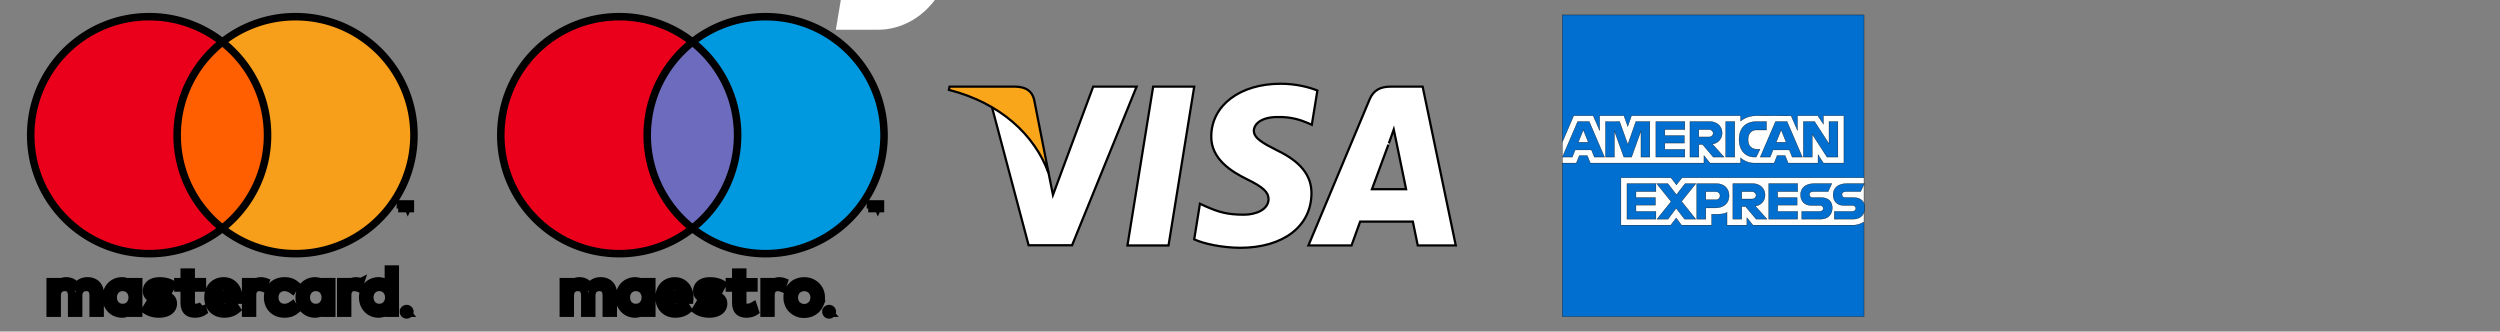
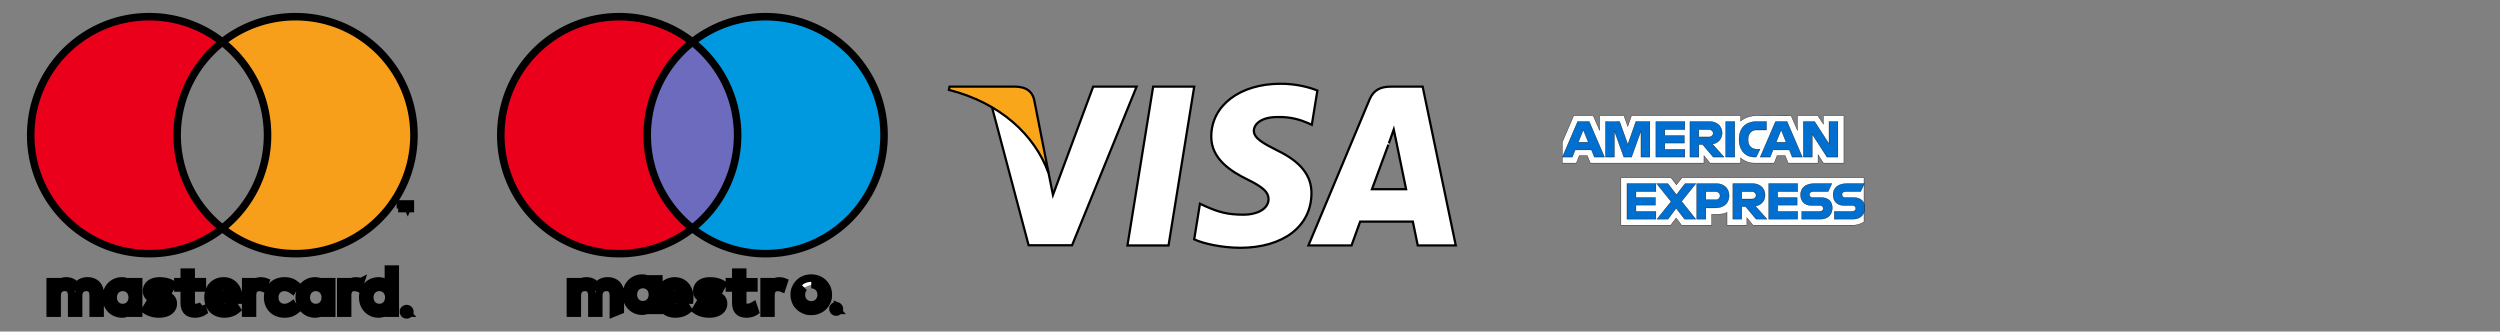
<svg xmlns="http://www.w3.org/2000/svg" xmlns:xlink="http://www.w3.org/1999/xlink" width="377" height="50">
  <rect width="100%" height="100%" fill="#808080" stroke="none" />
  <path fill="none" d="M-1-1h379v52H-1z" />
  <defs>
    <clipPath clipPathUnits="userSpaceOnUse" id="c">
      <path d="M2635162.601-455172.243h8503.937v-8503.937h-8503.937z" />
    </clipPath>
  </defs>
  <g stroke="null">
    <path fill="#fff" d="M61.245 46.872v.117h.108a.1.1 0 0 0 .059-.014q.022-.015.022-.045c0-.03-.008-.034-.022-.043a.1.1 0 0 0-.06-.015zm.109-.081q.084 0 .13.037c.046.037.045.06.045.102a.12.12 0 0 1-.036.09.2.2 0 0 1-.104.043l.143.165h-.111l-.133-.164h-.043v.164h-.093v-.437zm-.028.588q.076 0 .142-.03a.37.37 0 0 0 .194-.195.37.37 0 0 0-.079-.403.36.36 0 0 0-.258-.106.37.37 0 0 0-.262.106.4.4 0 0 0-.077.117q-.029.066-.028.143a.3.3 0 0 0 .028.143.35.35 0 0 0 .195.195.4.4 0 0 0 .145.03m0-.84a.47.47 0 0 1 .34.14.46.46 0 0 1 .101.515.5.5 0 0 1-.254.25.48.48 0 0 1-.67-.434.46.46 0 0 1 .293-.434.5.5 0 0 1 .19-.037M17.07 44.855c0-.834.546-1.519 1.44-1.519.852 0 1.428.656 1.428 1.519s-.576 1.519-1.429 1.519c-.893 0-1.439-.685-1.439-1.519m3.84 0v-2.372h-1.03v.576c-.328-.427-.824-.695-1.5-.695-1.33 0-2.372 1.043-2.372 2.491 0 1.45 1.043 2.49 2.373 2.49.675 0 1.17-.267 1.498-.694v.576h1.031zm34.853 0c0-.834.547-1.519 1.44-1.519.854 0 1.428.656 1.428 1.519s-.574 1.519-1.428 1.519c-.893 0-1.44-.685-1.44-1.519m3.842 0v-4.277h-1.033v2.481c-.327-.427-.823-.695-1.498-.695-1.33 0-2.373 1.043-2.373 2.491 0 1.45 1.043 2.49 2.373 2.49.675 0 1.171-.267 1.498-.694v.576h1.033zm-25.892-1.568c.664 0 1.091.417 1.2 1.151h-2.461c.11-.685.526-1.15 1.26-1.15m.021-.924c-1.39 0-2.362 1.012-2.362 2.491 0 1.508 1.012 2.49 2.432 2.49.714 0 1.368-.177 1.944-.664l-.505-.764a2.27 2.27 0 0 1-1.38.496c-.665 0-1.27-.307-1.42-1.162h3.523c.01-.128.02-.257.02-.396-.01-1.479-.923-2.491-2.252-2.491m12.454 2.491c0-.834.546-1.519 1.439-1.519.853 0 1.429.656 1.429 1.519s-.576 1.519-1.429 1.519c-.893 0-1.44-.685-1.44-1.519m3.841 0v-2.372h-1.031v.576c-.328-.427-.824-.695-1.498-.695-1.33 0-2.373 1.043-2.373 2.491 0 1.45 1.043 2.49 2.373 2.49.674 0 1.17-.267 1.498-.694v.576h1.031zm-9.665 0c0 1.44 1.002 2.49 2.53 2.49.715 0 1.191-.158 1.707-.565l-.495-.833c-.388.278-.794.427-1.242.427-.823-.01-1.429-.606-1.429-1.519s.606-1.508 1.43-1.519c.447 0 .853.15 1.24.427l.496-.833c-.516-.407-.992-.566-1.706-.566-1.529 0-2.53 1.052-2.53 2.491m13.297-2.491c-.595 0-.983.278-1.25.695v-.576h-1.023v4.744h1.032v-2.66c0-.784.338-1.22 1.012-1.22.21 0 .428.03.646.119l.318-.972a2.2 2.2 0 0 0-.735-.13m-27.648.496c-.497-.327-1.18-.496-1.935-.496-1.202 0-1.975.576-1.975 1.519 0 .773.576 1.25 1.637 1.4l.487.068c.566.08.833.229.833.497 0 .367-.377.576-1.082.576-.714 0-1.23-.229-1.577-.497l-.487.803c.566.417 1.28.616 2.054.616 1.37 0 2.164-.645 2.164-1.548 0-.834-.625-1.27-1.657-1.419l-.487-.07c-.446-.06-.804-.148-.804-.466 0-.348.338-.556.903-.556a3.06 3.06 0 0 1 1.48.407zm13.307-.496c-.595 0-.982.278-1.249.695v-.576h-1.022v4.744h1.031v-2.66c0-.784.337-1.22 1.012-1.22.21 0 .427.03.645.119l.318-.972a2.2 2.2 0 0 0-.735-.13m-8.801.12h-1.687v-1.44h-1.043v1.44h-.962v.942h.962v2.164c0 1.1.427 1.756 1.647 1.756.448 0 .963-.139 1.29-.367l-.297-.884a1.9 1.9 0 0 1-.913.268c-.516 0-.684-.318-.684-.794v-2.143h1.687zm-15.422 4.743V44.25c0-1.122-.715-1.876-1.866-1.886-.606-.01-1.23.178-1.668.844-.327-.526-.843-.844-1.567-.844-.507 0-1.002.149-1.39.704v-.585h-1.03v4.744h1.042v-2.63c0-.823.456-1.26 1.162-1.26.685 0 1.031.446 1.031 1.25v2.64h1.043v-2.63c0-.823.476-1.26 1.16-1.26.705 0 1.042.446 1.042 1.25v2.64z" stroke-width="1.136" />
    <path fill="#f79410" d="M61.881 31.452v-.693h-.18l-.21.476-.207-.476h-.182v.693h.128v-.523l.196.451h.132l.196-.452v.524zm-1.146 0v-.575h.232v-.117h-.591v.117h.232v.575z" stroke-width="1.136" />
-     <path fill="#ff5f00" d="M41.345 34.432H25.713V6.34h15.632z" stroke-width=".909" />
    <path fill="#eb001b" d="M26.715 20.384c0-5.699 2.668-10.775 6.823-14.046a17.8 17.8 0 0 0-11.04-3.82c-9.867 0-17.865 7.999-17.865 17.866S12.631 38.25 22.497 38.25c4.168 0 8.002-1.428 11.04-3.82-4.154-3.271-6.822-8.348-6.822-14.046" stroke-width="1.136" />
    <path fill="#f79e1b" d="M62.426 20.384c0 9.867-7.997 17.866-17.864 17.866a17.8 17.8 0 0 1-11.041-3.82c4.156-3.271 6.824-8.348 6.824-14.046S37.677 9.609 33.521 6.338a17.8 17.8 0 0 1 11.041-3.82c9.867 0 17.864 7.999 17.864 17.866" stroke-width="1.136" />
  </g>
  <g stroke="null">
-     <path fill="#0099df" d="M132.768 31.452v-.693h-.181l-.209.476-.208-.476h-.182v.693h.129v-.523l.195.451h.133l.195-.452v.524zm-1.146 0v-.575h.231v-.117h-.59v.117h.231v.575z" stroke-width="1.136" />
    <path fill="#6c6bbd" d="M112.231 34.432H96.6V6.34h15.631z" stroke-width=".909" />
    <path fill="#eb001b" d="M97.601 20.384c0-5.699 2.668-10.775 6.823-14.046a17.8 17.8 0 0 0-11.04-3.82c-9.866 0-17.864 7.999-17.864 17.866S83.518 38.25 93.384 38.25c4.167 0 8.002-1.428 11.04-3.82-4.155-3.271-6.823-8.348-6.823-14.046" stroke-width="1.136" />
    <path fill="#0099df" d="M133.313 20.384c0 9.867-7.998 17.866-17.864 17.866a17.8 17.8 0 0 1-11.042-3.82c4.156-3.271 6.825-8.348 6.825-14.046s-2.669-10.775-6.825-14.046a17.8 17.8 0 0 1 11.042-3.82c9.866 0 17.864 7.999 17.864 17.866" stroke-width="1.136" />
-     <path fill="#fff" d="M117.502 42.365c.207 0 .506.04.734.13l-.318.972a1.7 1.7 0 0 0-.645-.12c-.674 0-1.012.437-1.012 1.22v2.66h-1.032v-4.743h1.022v.576c.268-.417.655-.695 1.25-.695m-3.814 1.062h-1.686v2.144c0 .476.168.794.684.794.269 0 .606-.09.913-.269l.297.883c-.327.228-.843.368-1.289.368-1.221 0-1.647-.655-1.647-1.757v-2.163h-.963v-.943h.963v-1.439H112v1.44h1.686zm-13.209 1.012c.11-.685.526-1.152 1.261-1.152.665 0 1.092.417 1.2 1.152zm3.534.417c-.01-1.479-.923-2.49-2.254-2.49-1.389 0-2.361 1.011-2.361 2.49 0 1.507 1.012 2.49 2.432 2.49.714 0 1.369-.178 1.944-.665l-.506-.764a2.26 2.26 0 0 1-1.38.496c-.664 0-1.269-.307-1.418-1.16h3.523c.01-.13.02-.258.02-.397m4.534-1.16a3.04 3.04 0 0 0-1.477-.409c-.566 0-.903.21-.903.557 0 .317.356.407.803.466l.486.069c1.032.15 1.657.586 1.657 1.42 0 .903-.794 1.548-2.163 1.548-.774 0-1.489-.199-2.054-.616l.486-.804c.347.268.864.497 1.579.497.704 0 1.08-.208 1.08-.576 0-.267-.267-.417-.833-.496l-.486-.069c-1.062-.15-1.638-.626-1.638-1.4 0-.942.775-1.518 1.975-1.518.755 0 1.44.17 1.935.497zm12.728-.35q-.32 0-.592.11-.273.114-.473.314c-.2.2-.237.296-.313.483s-.114.394-.114.619q0 .339.114.62c.114.28.18.348.313.482s.291.238.473.313q.274.112.592.112c.318 0 .41-.037.592-.112a1.42 1.42 0 0 0 .791-.796q.114-.28.114-.619t-.114-.619a1.42 1.42 0 0 0-.792-.796 1.6 1.6 0 0 0-.591-.112m0-.98q.552 0 1.022.192.471.19.813.527.344.336.538.793.195.459.194.995c-.001.536-.065.69-.194.995a2.42 2.42 0 0 1-1.351 1.321q-.47.19-1.022.19c-.552 0-.709-.063-1.023-.19q-.469-.191-.81-.527c-.34-.336-.405-.49-.534-.794q-.195-.459-.195-.995c0-.536.065-.69.195-.995q.194-.457.535-.793c.34-.336.496-.4.81-.527a2.7 2.7 0 0 1 1.022-.192m-26.825 2.491c0-.834.546-1.519 1.44-1.519.852 0 1.428.656 1.428 1.52s-.576 1.517-1.429 1.517c-.893 0-1.439-.684-1.439-1.518m3.84 0v-2.372h-1.03v.576c-.33-.427-.824-.695-1.5-.695-1.33 0-2.37 1.042-2.37 2.491 0 1.448 1.04 2.491 2.37 2.491.676 0 1.17-.268 1.5-.695v.576h1.03zm-5.814 2.372V44.25c0-1.121-.715-1.876-1.865-1.886-.606-.01-1.231.178-1.668.844-.327-.526-.844-.844-1.568-.844-.506 0-1.002.149-1.39.704v-.585h-1.03v4.744h1.04v-2.63c0-.823.457-1.26 1.162-1.26.685 0 1.032.446 1.032 1.25v2.64h1.042v-2.63c0-.823.477-1.26 1.16-1.26.706 0 1.043.446 1.043 1.25v2.64zm32.478-.356v.117h.108a.1.1 0 0 0 .058-.014q.021-.015.022-.045c.001-.03-.008-.034-.022-.043a.1.1 0 0 0-.058-.015zm.109-.082q.084 0 .13.038c.045.038.045.059.045.102a.12.12 0 0 1-.037.09.2.2 0 0 1-.103.043l.143.165h-.111l-.133-.164h-.043v.164h-.093v-.438zm-.029.588q.079 0 .142-.029a.37.37 0 0 0 .195-.195.37.37 0 0 0-.079-.403.4.4 0 0 0-.116-.077q-.064-.03-.142-.029a.3.3 0 0 0-.144.029.35.35 0 0 0-.195.194q-.03.066-.029.143a.3.3 0 0 0 .029.143.35.35 0 0 0 .195.195.4.4 0 0 0 .144.029m0-.839q.101 0 .187.038a.468.468 0 0 1 0 .868.48.48 0 0 1-.669-.434.46.46 0 0 1 .293-.434.5.5 0 0 1 .19-.038" stroke-width="1.136" />
+     <path fill="#fff" d="M117.502 42.365c.207 0 .506.04.734.13l-.318.972a1.7 1.7 0 0 0-.645-.12c-.674 0-1.012.437-1.012 1.22v2.66h-1.032v-4.743h1.022v.576c.268-.417.655-.695 1.25-.695m-3.814 1.062h-1.686v2.144c0 .476.168.794.684.794.269 0 .606-.09.913-.269l.297.883c-.327.228-.843.368-1.289.368-1.221 0-1.647-.655-1.647-1.757v-2.163h-.963v-.943h.963v-1.439H112v1.44h1.686zm-13.209 1.012c.11-.685.526-1.152 1.261-1.152.665 0 1.092.417 1.2 1.152zm3.534.417c-.01-1.479-.923-2.49-2.254-2.49-1.389 0-2.361 1.011-2.361 2.49 0 1.507 1.012 2.49 2.432 2.49.714 0 1.369-.178 1.944-.665l-.506-.764a2.26 2.26 0 0 1-1.38.496c-.664 0-1.269-.307-1.418-1.16h3.523c.01-.13.02-.258.02-.397m4.534-1.16a3.04 3.04 0 0 0-1.477-.409c-.566 0-.903.21-.903.557 0 .317.356.407.803.466l.486.069c1.032.15 1.657.586 1.657 1.42 0 .903-.794 1.548-2.163 1.548-.774 0-1.489-.199-2.054-.616l.486-.804c.347.268.864.497 1.579.497.704 0 1.08-.208 1.08-.576 0-.267-.267-.417-.833-.496l-.486-.069c-1.062-.15-1.638-.626-1.638-1.4 0-.942.775-1.518 1.975-1.518.755 0 1.44.17 1.935.497zm12.728-.35c-.2.2-.237.296-.313.483s-.114.394-.114.619q0 .339.114.62c.114.28.18.348.313.482s.291.238.473.313q.274.112.592.112c.318 0 .41-.037.592-.112a1.42 1.42 0 0 0 .791-.796q.114-.28.114-.619t-.114-.619a1.42 1.42 0 0 0-.792-.796 1.6 1.6 0 0 0-.591-.112m0-.98q.552 0 1.022.192.471.19.813.527.344.336.538.793.195.459.194.995c-.001.536-.065.69-.194.995a2.42 2.42 0 0 1-1.351 1.321q-.47.19-1.022.19c-.552 0-.709-.063-1.023-.19q-.469-.191-.81-.527c-.34-.336-.405-.49-.534-.794q-.195-.459-.195-.995c0-.536.065-.69.195-.995q.194-.457.535-.793c.34-.336.496-.4.81-.527a2.7 2.7 0 0 1 1.022-.192m-26.825 2.491c0-.834.546-1.519 1.44-1.519.852 0 1.428.656 1.428 1.52s-.576 1.517-1.429 1.517c-.893 0-1.439-.684-1.439-1.518m3.84 0v-2.372h-1.03v.576c-.33-.427-.824-.695-1.5-.695-1.33 0-2.37 1.042-2.37 2.491 0 1.448 1.04 2.491 2.37 2.491.676 0 1.17-.268 1.5-.695v.576h1.03zm-5.814 2.372V44.25c0-1.121-.715-1.876-1.865-1.886-.606-.01-1.231.178-1.668.844-.327-.526-.844-.844-1.568-.844-.506 0-1.002.149-1.39.704v-.585h-1.03v4.744h1.04v-2.63c0-.823.457-1.26 1.162-1.26.685 0 1.032.446 1.032 1.25v2.64h1.042v-2.63c0-.823.477-1.26 1.16-1.26.706 0 1.043.446 1.043 1.25v2.64zm32.478-.356v.117h.108a.1.1 0 0 0 .058-.014q.021-.015.022-.045c.001-.03-.008-.034-.022-.043a.1.1 0 0 0-.058-.015zm.109-.082q.084 0 .13.038c.045.038.045.059.045.102a.12.12 0 0 1-.037.09.2.2 0 0 1-.103.043l.143.165h-.111l-.133-.164h-.043v.164h-.093v-.438zm-.029.588q.079 0 .142-.029a.37.37 0 0 0 .195-.195.37.37 0 0 0-.079-.403.4.4 0 0 0-.116-.077q-.064-.03-.142-.029a.3.3 0 0 0-.144.029.35.35 0 0 0-.195.194q-.03.066-.029.143a.3.3 0 0 0 .029.143.35.35 0 0 0 .195.195.4.4 0 0 0 .144.029m0-.839q.101 0 .187.038a.468.468 0 0 1 0 .868.48.48 0 0 1-.669-.434.46.46 0 0 1 .293-.434.5.5 0 0 1 .19-.038" stroke-width="1.136" />
  </g>
  <g stroke="null" stroke-width=".339">
    <path fill="#fff" d="M176.214 37.013h-6.192l3.873-23.948h6.192zm22.448-23.363c-1.222-.485-3.159-1.02-5.554-1.02-6.115 0-10.421 3.261-10.448 7.923-.05 3.44 3.083 5.35 5.427 6.497 2.396 1.172 3.21 1.937 3.21 2.982-.024 1.604-1.936 2.344-3.718 2.344-2.473 0-3.797-.382-5.81-1.274l-.816-.383-.866 5.376c1.452.662 4.128 1.249 6.906 1.275 6.497 0 10.727-3.21 10.777-8.179.025-2.726-1.63-4.815-5.198-6.522-2.165-1.096-3.492-1.835-3.492-2.956.026-1.019 1.122-2.063 3.567-2.063 2.013-.051 3.492.433 4.613.917l.56.254zm8.23 14.879c.51-1.376 2.472-6.7 2.472-6.7-.026.05.509-1.402.815-2.294l.432 2.064s1.173 5.732 1.428 6.93zm7.643-15.464h-4.79c-1.476 0-2.599.432-3.236 1.987l-9.198 21.96h6.498l1.3-3.592h7.95c.177.84.738 3.592.738 3.592h5.734zm-49.685 0-6.064 16.33-.663-3.312c-1.121-3.822-4.637-7.974-8.561-10.038l5.555 20.942h6.548l9.733-23.922z" />
    <path fill="#faa61a" d="M153.155 13.065h-9.963l-.102.483c7.772 1.988 12.919 6.778 15.033 12.536l-2.166-11.006c-.356-1.53-1.452-1.963-2.802-2.013z" />
  </g>
  <g stroke="null" stroke-width=".046">
-     <path fill="#016fd0" d="M235.603 2.255h45.49v24.557l-2.252 3.518 2.252 3.131v14.284h-45.49v-23.15l1.407-1.618-1.407-1.548z" />
    <path fill="#fff" d="M244.433 33.954v-7.142h7.562l.812 1.058.838-1.058h27.448v6.65s-.718.485-1.548.492h-15.199l-.914-1.126v1.126h-2.998v-1.922s-.41.268-1.294.268h-1.02v1.654h-4.54l-.81-1.08-.822 1.08zm-8.83-12.525 1.705-3.976h2.95l.967 2.227v-2.227h3.666l.576 1.61.558-1.61h16.457v.81s.865-.81 2.287-.81l5.34.02.95 2.197v-2.217h3.068l.844 1.263v-1.263h3.096v7.142h-3.096l-.809-1.266v1.266h-4.507l-.453-1.125h-1.212l-.446 1.125h-3.057c-1.223 0-2.005-.792-2.005-.792v.792h-4.61l-.914-1.125v1.125H239.82l-.453-1.125h-1.208l-.45 1.125h-2.106z" />
    <path fill="#016fd0" d="m237.912 18.334-2.3 5.348h1.497l.424-1.071H240l.423 1.07h1.53l-2.298-5.347zm.85 1.244.753 1.872h-1.507zm3.349 4.102v-5.347l2.128.008 1.238 3.448 1.208-3.456h2.111v5.348h-1.337v-3.94l-1.417 3.94h-1.173l-1.42-3.94v3.94zm7.599 0v-5.347h4.363v1.196h-3.011v.915h2.94v1.126h-2.94v.95h3.011v1.16zm5.137-5.346v5.348h1.337v-1.9h.563l1.603 1.9h1.634l-1.76-1.97a1.63 1.63 0 0 0 1.467-1.643c0-1.126-.883-1.735-1.869-1.735zm1.337 1.196h1.528c.367 0 .634.287.634.563 0 .355-.346.563-.614.563h-1.548zm5.418 4.15h-1.365v-5.347h1.365zm3.237 0h-.295c-1.425 0-2.29-1.122-2.29-2.651 0-1.567.855-2.696 2.655-2.696h1.478V19.6h-1.532c-.73 0-1.247.57-1.247 1.442 0 1.036.59 1.47 1.442 1.47h.352zm2.909-5.346-2.3 5.348h1.498l.424-1.071h2.467l.422 1.07h1.53l-2.297-5.347zm.851 1.244.752 1.872h-1.506zm3.347 4.102v-5.347h1.7l2.17 3.36v-3.36h1.337v5.348h-1.645l-2.225-3.448v3.448zm-26.598 9.36v-5.35h4.363v1.197h-3.012v.914h2.941v1.126h-2.94v.95h3.01v1.161zm21.377 0v-5.35h4.362v1.197h-3.011v.914h2.927v1.126h-2.927v.95h3.011v1.161zm-16.845 0 2.124-2.642-2.175-2.707h1.685l1.295 1.674 1.3-1.674h1.618l-2.146 2.674 2.128 2.674h-1.684l-1.258-1.647-1.227 1.647zm5.988-5.348v5.348h1.372v-1.689h1.407c1.19 0 2.093-.631 2.093-1.86 0-1.018-.708-1.799-1.92-1.799zm1.372 1.21h1.482c.384 0 .66.235.66.615 0 .357-.274.616-.665.616h-1.477zm4.08-1.211v5.348h1.338v-1.9h.563l1.603 1.9h1.633l-1.759-1.97a1.63 1.63 0 0 0 1.467-1.643c0-1.125-.883-1.735-1.87-1.735zm1.338 1.197h1.528c.367 0 .633.286.633.563 0 .355-.345.562-.613.562h-1.548zm9.049 4.152v-1.162h2.675c.396 0 .567-.214.567-.448 0-.225-.17-.453-.567-.453h-1.209c-1.05 0-1.636-.64-1.636-1.601 0-.858.536-1.685 2.097-1.685h2.604l-.563 1.204h-2.252c-.43 0-.563.226-.563.441 0 .222.164.466.493.466h1.267c1.171 0 1.68.665 1.68 1.535 0 .936-.567 1.702-1.744 1.702zm4.906 0v-1.162h2.676c.396 0 .567-.214.567-.448 0-.225-.17-.453-.567-.453h-1.21c-1.05 0-1.635-.64-1.635-1.601 0-.858.536-1.685 2.097-1.685h2.604l-.563 1.204h-2.252c-.43 0-.563.226-.563.441 0 .222.164.466.493.466h1.266c1.172 0 1.68.665 1.68 1.535 0 .936-.566 1.702-1.743 1.702z" />
  </g>
  <g transform="translate(-13.376 -7.392)scale(0)" stroke="null">
    <defs transform="translate(-661706)">
      <path stroke="null" id="a" d="M0 .004h8503.937v8503.937H0z" />
    </defs>
    <clipPath transform="translate(-661706)" id="b">
      <use x="1068161.444" y="198351.677" xlink:href="#a" />
    </clipPath>
    <path d="M1075365.34 201496.74c-98.811 0-207.795 55.097-251.268 154.084l-461.89 1058.774-166.367-1058.774c-19.565-98.987-86.823-154.084-193.28-154.084h-585.144l500.485 1758.382c9.214 33.72 10.959 71.11 4.216 110.43-26.192 146.736-166.367 265.777-313.164 265.777h-327.677c-83.215 0-138.006 51.54-164.801 168.235l-72.797 435.757h577.075c301.062 0 654.63-151.255 890.479-569.49l1155.477-2169.091zm-5680.38-524.763c172.81 0 256.322 68.944 225.915 242.176l-49.793 282.217h397.04l-87.49 495.789h-397.22l-108.201 613.86c-37.394 213.875 174.312 242.358 295.763 242.358 24.204 0 44.314-.542 58.705-1.387l-97.121 552.87c-29.985 3.19-60.874 7.345-126.264 7.345-301.426 0-871.635-80.742-759.52-716.827l122.773-698.22h-289.441l87.125-495.788h286.61l92.249-524.393z" fill="#333E48" clip-rule="evenodd" fill-rule="evenodd" clip-path="url(#b)" />
-     <path d="m1073021.359 201519.089-102.001 578.039c125.78 64.248 211.947 194.727 211.947 345.439 0 198.702-148.965 361.514-340.74 384.938l-101.94 577.918a862 862 0 0 0 54.55 1.748c533.063 0 964.784-432.025 964.784-964.604 0-435.455-289.141-803.895-686.6-923.478m-454.032 1269.025c-125.666-63.885-212.012-194.966-212.012-345.498 0-197.437 149.267-361.514 340.985-384.517l101.816-577.976c-18.12-1.143-36.547-1.988-54.67-1.988-532.638 0-964.603 432.324-964.603 964.48 0 435.637 289.26 804.317 686.724 923.898z" fill="#00ADBB" clip-rule="evenodd" fill-rule="evenodd" clip-path="url(#b)" />
    <path d="M1070487.967 201496.74h341.16c172.872 0 256.023 69.065 225.558 242.356l-37.331 209.659c127.106-258.008 402.82-470.861 685.635-470.861 37.093 0 72.8 7.346 72.8 7.346l-110.252 625.125s-49.492-11.501-126.746-11.501c-150.711 0-405.592 47.809-547.45 330.987-33.84 69.786-59.852 154.686-77.856 256.986l-123.435 702.318h-635.541zm5313.04 1935.52c0-11.198-3.73-20.592-11.801-28.238-7.887-7.587-17.941-11.2-30.345-11.2h-41.61v78.457h41.61c12.403 0 22.458-3.914 30.345-10.96 8.07-7.464 11.8-16.557 11.8-28.058m37.454 156.732h-36.248l-51.241-91.282h-33.72v91.282h-30.888v-223.688h75.93c19.567 0 36.247 6.683 49.915 19.329 13.547 12.823 20.772 28.78 20.772 47.627 0 31.068-16.255 51.663-48.23 61.416zm86.224-111.694q.001 72.345-50.576 123.016c-33.36 34.018-74.244 50.938-121.451 50.938-47.085 0-87.488-16.92-121.145-50.938-33.237-33.78-49.797-74.785-49.797-123.016 0-48.05 16.56-88.934 49.797-122.894 33.656-34.14 74.06-51.06 121.145-51.06 47.207 0 88.092 16.92 121.45 51.06 33.72 33.96 50.577 74.845 50.577 122.894m32.035 0c0 56.42-19.992 104.648-59.852 144.21-39.441 39.68-87.49 60.032-144.211 60.032-56.117 0-104.166-20.353-144.21-60.032-39.737-39.562-59.79-87.79-59.79-144.21 0-56.237 20.053-104.347 59.79-144.327 40.044-39.621 88.093-59.611 144.21-59.611 56.72 0 104.77 19.99 144.21 59.61 39.86 39.98 59.853 88.09 59.853 144.328" fill="#333E48" clip-rule="evenodd" fill-rule="evenodd" clip-path="url(#b)" />
  </g>
  <g clip-path="url(#c)" transform="matrix(.011 0 0 -.011 -28918.454 -5077.897)" stroke="null" fill-rule="evenodd">
-     <path fill="#fff" d="M2642438.766-459298.012c-98.812 0-207.796-55.097-251.268-154.084l-461.89-1058.774-166.367 1058.774c-19.566 98.987-86.824 154.084-193.28 154.084h-585.144l500.486-1758.382c9.213-33.72 10.96-71.111 4.215-110.43-26.192-146.736-166.367-265.777-313.164-265.777h-327.677c-83.214 0-138.006-51.541-164.8-168.235l-72.797-435.757h577.075c301.061 0 654.63 151.255 890.48 569.49l1155.476 2169.09zm-5680.381 524.764c172.81 0 256.321-68.944 225.914-242.176l-49.793-282.217h397.04l-87.489-495.79h-397.22l-108.202-613.86c-37.394-213.874 174.312-242.357 295.763-242.357 24.204 0 44.314.542 58.705 1.386l-97.12-552.87c-29.986-3.191-60.875-7.345-126.265-7.345-301.426 0-871.635 80.743-759.52 716.828l122.773 698.219h-289.44l87.124 495.789h286.611l92.248 524.393z" />
    <path fill="#00adbc" d="m2640094.784-459320.36-102.001-578.04c125.782-64.247 211.948-194.726 211.948-345.438 0-198.702-148.965-361.514-340.741-384.937l-101.94-577.918a862 862 0 0 1 54.549-1.748c533.063 0 964.785 432.025 964.785 964.603 0 435.455-289.141 803.895-686.6 923.478m-454.033-1269.025c-125.666 63.884-212.012 194.966-212.012 345.498 0 197.437 149.267 361.514 340.985 384.517l101.817 577.976c-18.12 1.143-36.548 1.988-54.67 1.988-532.639 0-964.603-432.324-964.603-964.48 0-435.637 289.261-804.318 686.723-923.899z" />
    <path fill="#fff" d="M2637561.392-459298.012h341.161c172.871 0 256.023-69.065 225.557-242.356l-37.33-209.66c127.105 258.009 402.82 470.862 685.634 470.862 37.093 0 72.8-7.346 72.8-7.346l-110.252-625.125s-49.492 11.5-126.746 11.5c-150.71 0-405.592-47.808-547.449-330.986-33.84-69.786-59.853-154.686-77.857-256.987l-123.435-702.318h-635.54zm5468.752-1980.558c0-56.42-19.992-104.65-59.852-144.21-39.441-39.68-87.489-60.032-144.21-60.032-56.118 0-104.166 20.352-144.209 60.032-39.739 39.56-59.791 87.79-59.791 144.21 0 56.237 20.052 104.346 59.791 144.327 40.043 39.62 88.091 59.61 144.209 59.61 56.721 0 104.769-19.99 144.21-59.61 39.86-39.981 59.852-88.09 59.852-144.327m-32.035 0q0-72.346-50.576-123.016c-33.36-34.018-74.244-50.938-121.451-50.938-47.085 0-87.489 16.92-121.145 50.938-33.237 33.78-49.797 74.785-49.797 123.016 0 48.048 16.56 88.933 49.797 122.893 33.656 34.139 74.06 51.059 121.145 51.059 47.207 0 88.091-16.92 121.451-51.06 33.718-33.96 50.576-74.844 50.576-122.892m-86.225-111.695h-36.247l-51.242 91.282h-33.719v-91.282h-30.888v223.689h75.93c19.567 0 36.247-6.683 49.915-19.33 13.546-12.823 20.772-28.78 20.772-47.626 0-31.07-16.255-51.663-48.229-61.416zm-37.453 156.733c0 11.199-3.729 20.593-11.801 28.239-7.886 7.587-17.941 11.2-30.344 11.2h-41.61v-78.457h41.61c12.403 0 22.458 3.914 30.344 10.959 8.072 7.465 11.801 16.558 11.801 28.059" />
  </g>
</svg>